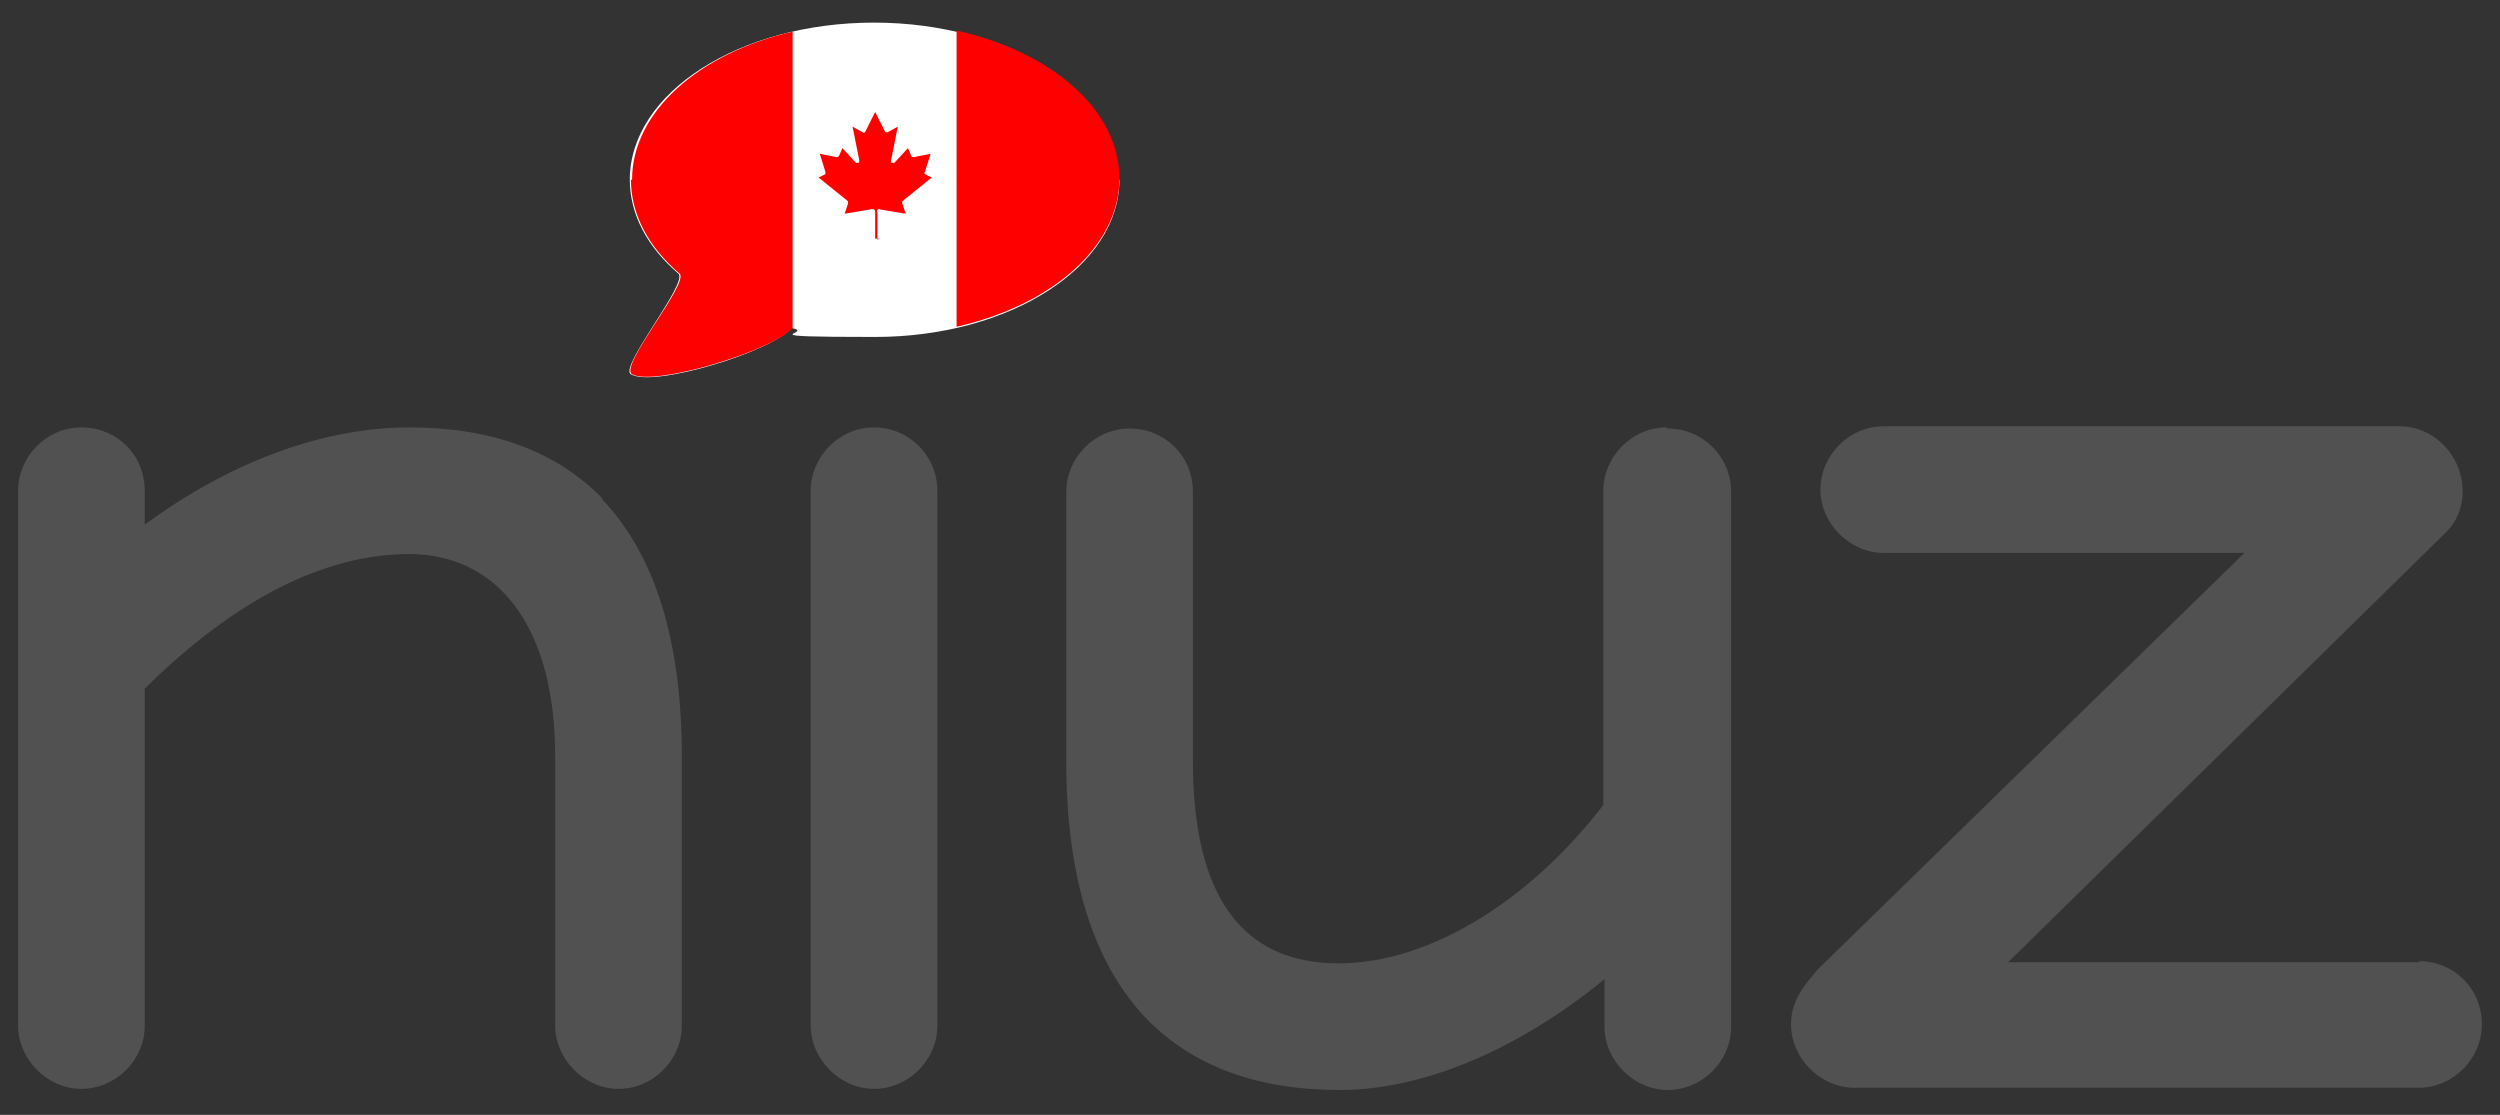
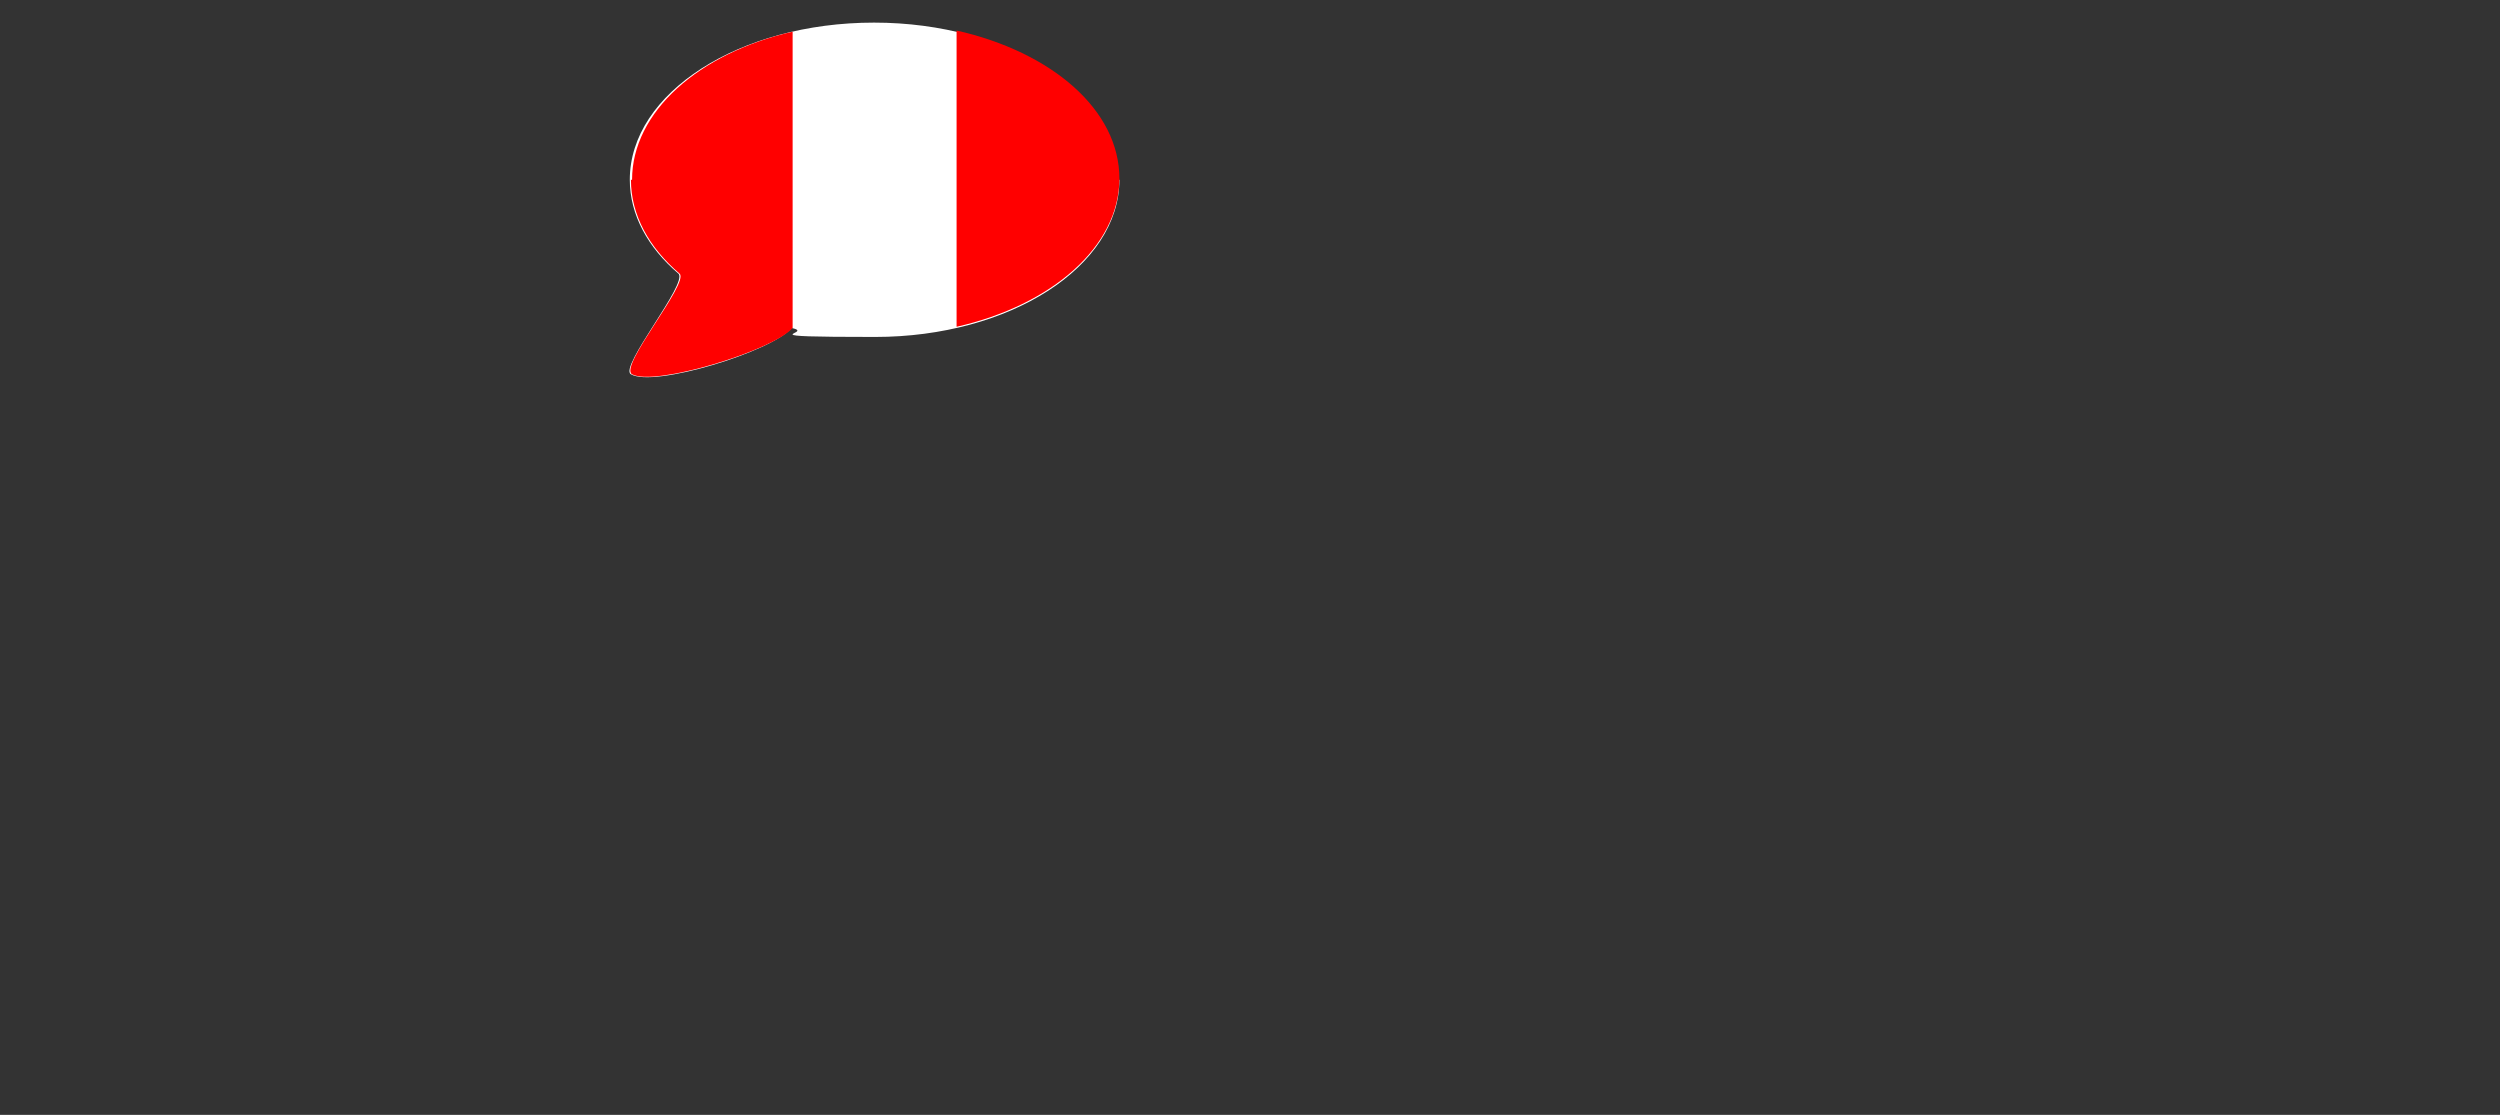
<svg xmlns="http://www.w3.org/2000/svg" id="Layer_1" baseProfile="tiny" version="1.2" viewBox="0 0 221.1 98.6">
  <rect x="0" y="0" width="221.1" height="98.6" fill="#333333" stroke="none" />
-   <path id="PRIDE_light" d="M53.3,44.1c-4.1-4.2-9.8-6.3-17.1-6.3s-15.5,2.8-23.4,8.6v-3c0-3.2-2.5-5.6-5.6-5.6s-5.6,2.6-5.6,5.6v47.3c0,3,2.6,5.6,5.6,5.6s5.6-2.5,5.6-5.6v-29.8c8-7.9,15.9-11.9,23.4-11.9s12.9,6,12.9,17.9v23.8c0,3,2.6,5.6,5.6,5.6s5.6-2.5,5.6-5.6v-23.8c0-10.3-2.4-17.9-7.1-22.8ZM77.3,37.8c-3.1,0-5.6,2.6-5.6,5.6v47.3c0,3,2.6,5.6,5.6,5.6s5.6-2.5,5.6-5.6v-47.3c0-3.1-2.5-5.6-5.6-5.6ZM147.4,37.8c-3.1,0-5.6,2.6-5.6,5.6v27.8c-3.1,4-6.7,7.4-10.7,9.9-4.3,2.7-8.7,4.1-12.7,4.1-8.6,0-12.9-6-12.9-17.9v-23.8c0-3.2-2.5-5.6-5.6-5.6s-5.6,2.6-5.6,5.6v23.8c0,10.3,2.4,17.9,7.1,22.8,4.1,4.2,9.8,6.3,17.1,6.3s15.7-3.5,23.4-9.8v4.2c0,3,2.6,5.6,5.6,5.6s5.6-2.5,5.6-5.6v-47.3c0-3.1-2.5-5.6-5.6-5.6ZM214,85.1h-36.4l38.8-38.1c.9-.9,1.4-2.2,1.4-3.5,0-3.2-2.5-5.8-5.6-5.8h-45.6c-3.1,0-5.6,2.6-5.6,5.6s2.6,5.6,5.6,5.6h31.9l-37.7,36.8c-1.5,1.7-2.4,3-2.4,4.9,0,3,2.6,5.6,5.6,5.6h49.9c3.1,0,5.6-2.6,5.6-5.6,0-3.2-2.5-5.6-5.6-5.6Z" fill="#505150" />
  <path d="M99,15.9c0,7.7-9.7,13.9-21.6,13.9s-5.1-.3-7.4-.8c-1.7,2.1-12.2,5.3-14.2,4.1-1.1-.6,5.1-8.1,4.2-8.9-2.7-2.3-4.3-5.2-4.3-8.3,0-7.7,9.7-13.9,21.6-13.9s21.6,6.2,21.6,13.9Z" fill="#fff" />
  <path d="M99,15.8c0-6.1-6-11.2-14.4-13.1v26.2c8.4-1.9,14.4-7.1,14.4-13.1Z" fill="red" />
-   <path id="leaf" d="M77.6,21.2v-2.4c-.1-.1,0-.3.1-.3,0,0,0,0,0,0l2.4.4-.3-.9c0,0,0-.2,0-.2l2.6-2.1-.6-.3c0,0-.1-.1,0-.2l.5-1.6-1.5.3c0,0-.2,0-.2-.1l-.3-.7-1.2,1.3c0,0-.2,0-.3,0,0,0,0-.1,0-.2l.6-3-.9.5c0,0-.2,0-.2,0,0,0,0,0,0,0l-.9-1.8-.9,1.8c0,0-.2.1-.2,0,0,0,0,0,0,0l-.9-.5.6,3c0,0,0,.2-.1.2,0,0-.1,0-.2,0l-1.2-1.3-.3.7c0,0-.1.1-.2.1l-1.5-.3.5,1.6c0,0,0,.2,0,.2l-.6.3,2.6,2.1c0,0,0,.1,0,.2l-.3.9,2.4-.4c.1,0,.3,0,.3.2,0,0,0,0,0,0v2.4c-.1,0,.4,0,.4,0Z" fill="red" />
  <path d="M55.8,15.9c0,3.1,1.6,6,4.3,8.3.9.8-5.4,8.2-4.2,8.9,2,1.1,12.5-2.1,14.2-4.1V2.8c-8.3,1.9-14.2,7.1-14.2,13.1Z" fill="red" />
</svg>